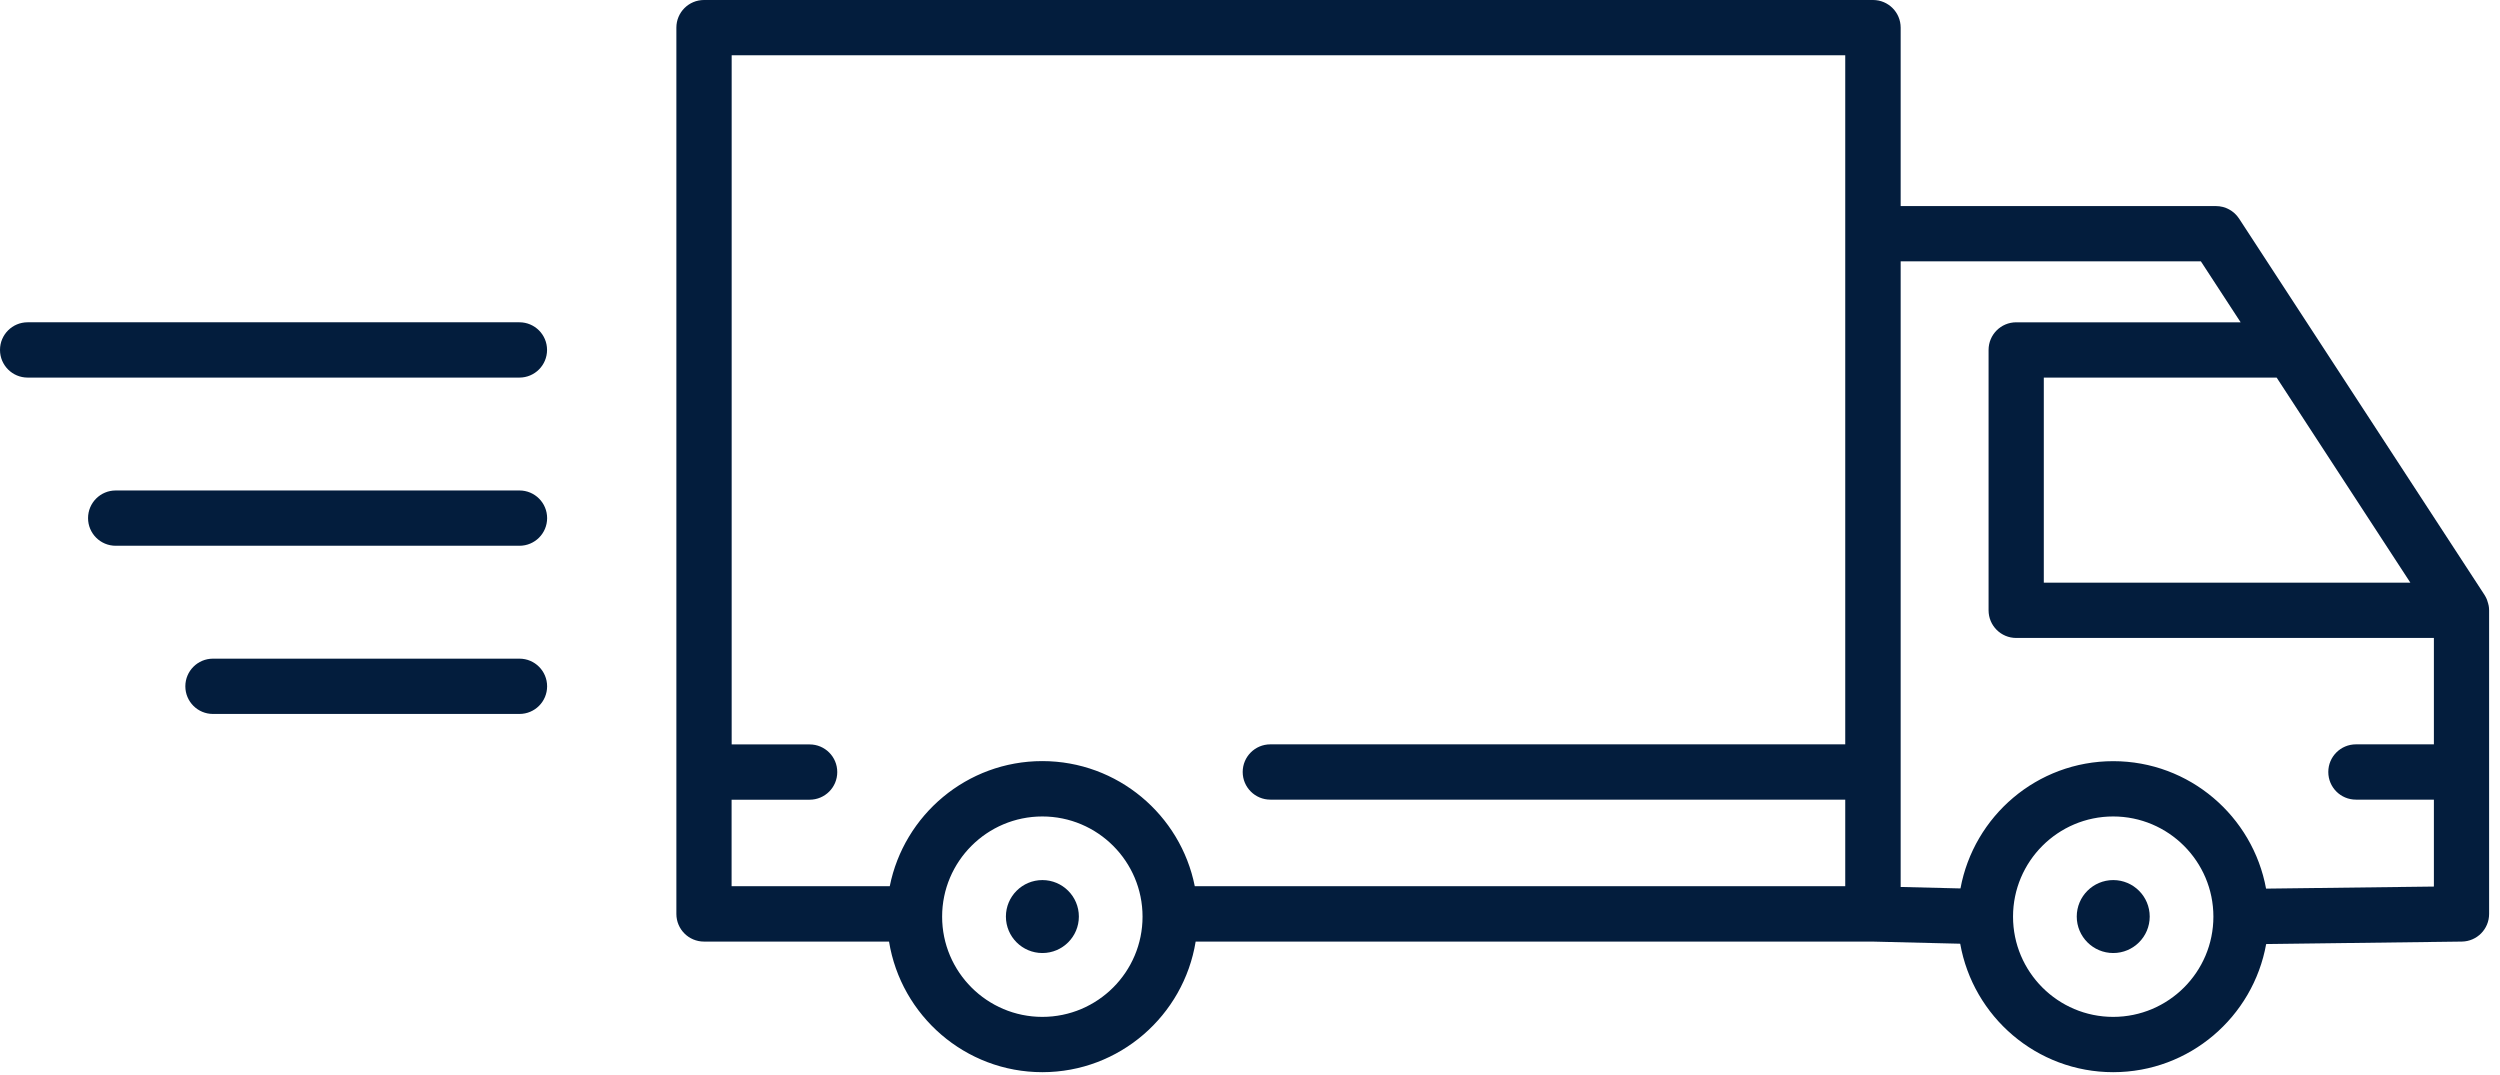
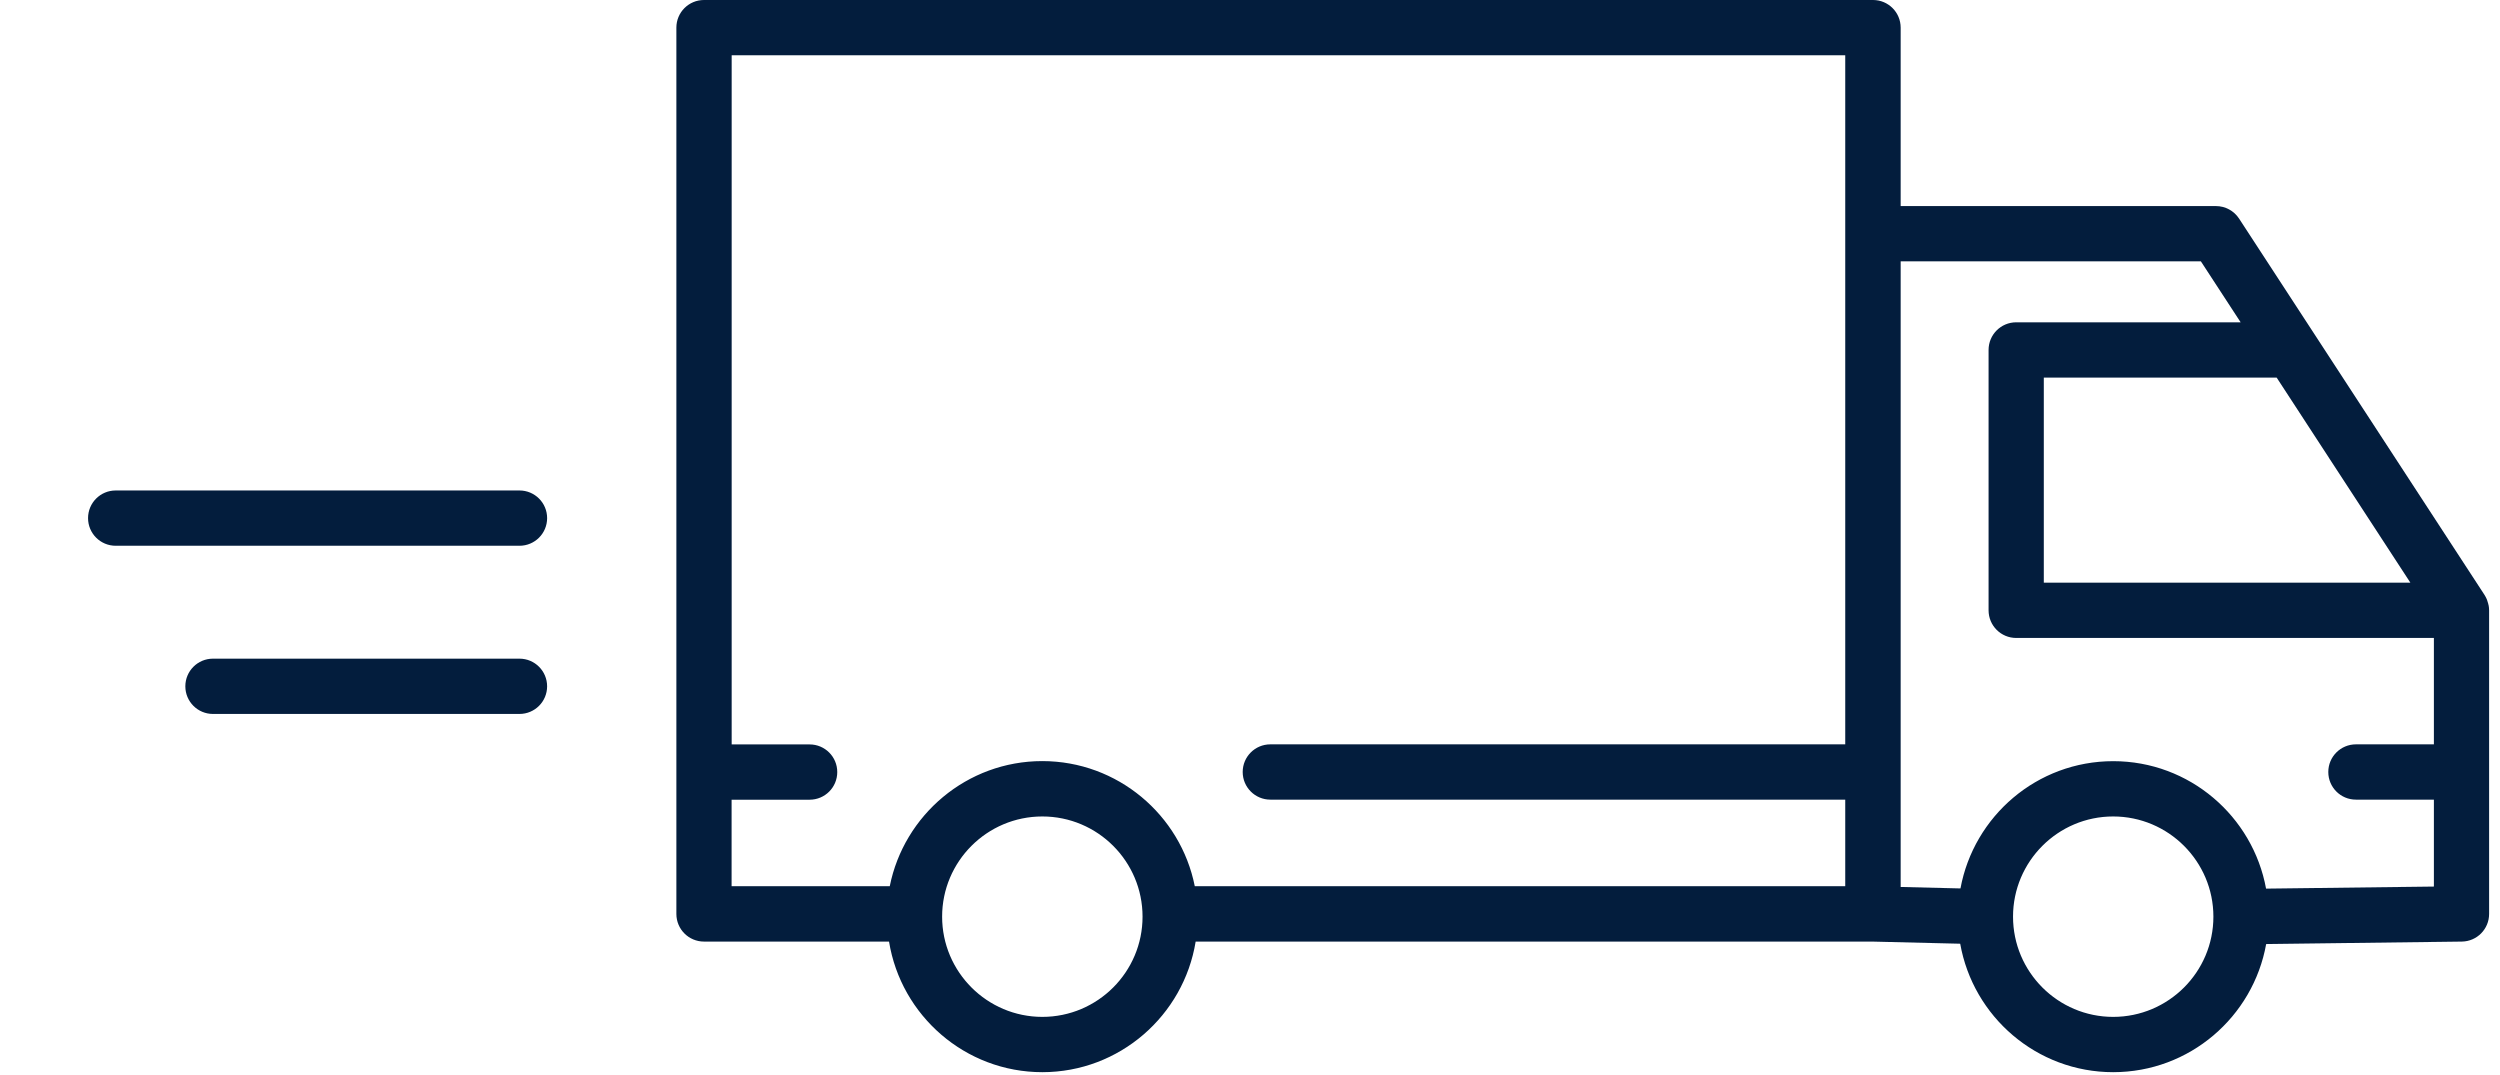
<svg xmlns="http://www.w3.org/2000/svg" fill="none" viewBox="0 0 207 89" height="89" width="207">
  <path fill="#031D3D" d="M206.054 50.127C206.049 50.083 206.038 50.044 206.027 50C206.005 49.907 205.977 49.819 205.944 49.725C205.928 49.687 205.917 49.643 205.9 49.604C205.851 49.494 205.796 49.384 205.73 49.279L205.713 49.252L185.398 18.103C184.975 17.454 184.254 17.063 183.478 17.063H157.375V2.289C157.375 1.023 156.351 0 155.086 0H58.293C57.027 0 56.004 1.023 56.004 2.289V75.674C56.004 76.94 57.027 77.963 58.293 77.963H73.612C74.602 84.082 79.912 88.776 86.306 88.776C92.699 88.776 98.009 84.082 99 77.963H155.02L162.305 78.14C163.372 84.176 168.638 88.776 174.971 88.776C181.305 88.776 186.559 84.187 187.638 78.167L203.837 77.963C205.091 77.947 206.098 76.929 206.098 75.674V50.534C206.098 50.397 206.082 50.259 206.06 50.127H206.054ZM199.578 48.245H169.227V31.265H188.507L199.578 48.245ZM60.582 66.216H67.036C68.302 66.216 69.325 65.192 69.325 63.927C69.325 62.661 68.302 61.638 67.036 61.638H60.582V4.578H152.786V61.632H105.184C103.919 61.632 102.895 62.656 102.895 63.921C102.895 65.187 103.924 66.21 105.184 66.21H152.786V73.38H98.928C97.756 67.481 92.54 63.019 86.3 63.019C80.06 63.019 74.85 67.481 73.672 73.38H60.576V66.21L60.582 66.216ZM86.306 84.198C81.733 84.198 78.008 80.478 78.008 75.9C78.008 71.322 81.728 67.603 86.306 67.603C90.884 67.603 94.603 71.322 94.603 75.9C94.603 80.478 90.884 84.198 86.306 84.198ZM174.971 84.198C170.399 84.198 166.679 80.478 166.679 75.9C166.679 71.322 170.399 67.603 174.971 67.603C179.544 67.603 183.269 71.322 183.269 75.9C183.269 80.478 179.549 84.198 174.971 84.198ZM187.632 73.589C186.537 67.591 181.288 63.025 174.977 63.025C168.666 63.025 163.433 67.575 162.327 73.562L157.375 73.441V21.641H182.234L185.525 26.687H166.943C165.678 26.687 164.654 27.71 164.654 28.976V50.534C164.654 51.8 165.678 52.823 166.943 52.823H201.526V61.632H195.072C193.806 61.632 192.783 62.656 192.783 63.921C192.783 65.187 193.806 66.21 195.072 66.21H201.526V73.407L187.638 73.578L187.632 73.589Z" />
  <path fill="#031D3D" d="M43.012 54.537H17.635C16.369 54.537 15.346 55.561 15.346 56.826C15.346 58.092 16.369 59.115 17.635 59.115H43.012C44.277 59.115 45.301 58.092 45.301 56.826C45.301 55.561 44.277 54.537 43.012 54.537Z" />
  <path fill="#031D3D" d="M43.013 40.611H9.58C8.314 40.611 7.291 41.635 7.291 42.9C7.291 44.166 8.314 45.189 9.58 45.189H43.013C44.278 45.189 45.302 44.166 45.302 42.9C45.302 41.635 44.278 40.611 43.013 40.611Z" />
-   <path fill="#031D3D" d="M43.012 26.686H2.289C1.023 26.686 0 27.709 0 28.974C0 30.24 1.023 31.264 2.289 31.264H43.007C44.272 31.264 45.296 30.24 45.296 28.974C45.296 27.709 44.272 26.686 43.007 26.686H43.012Z" />
-   <path fill="#031D3D" d="M86.31 72.87C84.643 72.87 83.289 74.224 83.289 75.891C83.289 77.558 84.643 78.911 86.31 78.911C87.977 78.911 89.33 77.558 89.33 75.891C89.33 74.224 87.977 72.87 86.31 72.87Z" />
-   <path fill="#031D3D" d="M174.976 72.87C173.309 72.87 171.955 74.224 171.955 75.891C171.955 77.558 173.309 78.911 174.976 78.911C176.643 78.911 177.996 77.558 177.996 75.891C177.996 74.224 176.643 72.87 174.976 72.87Z" />
</svg>